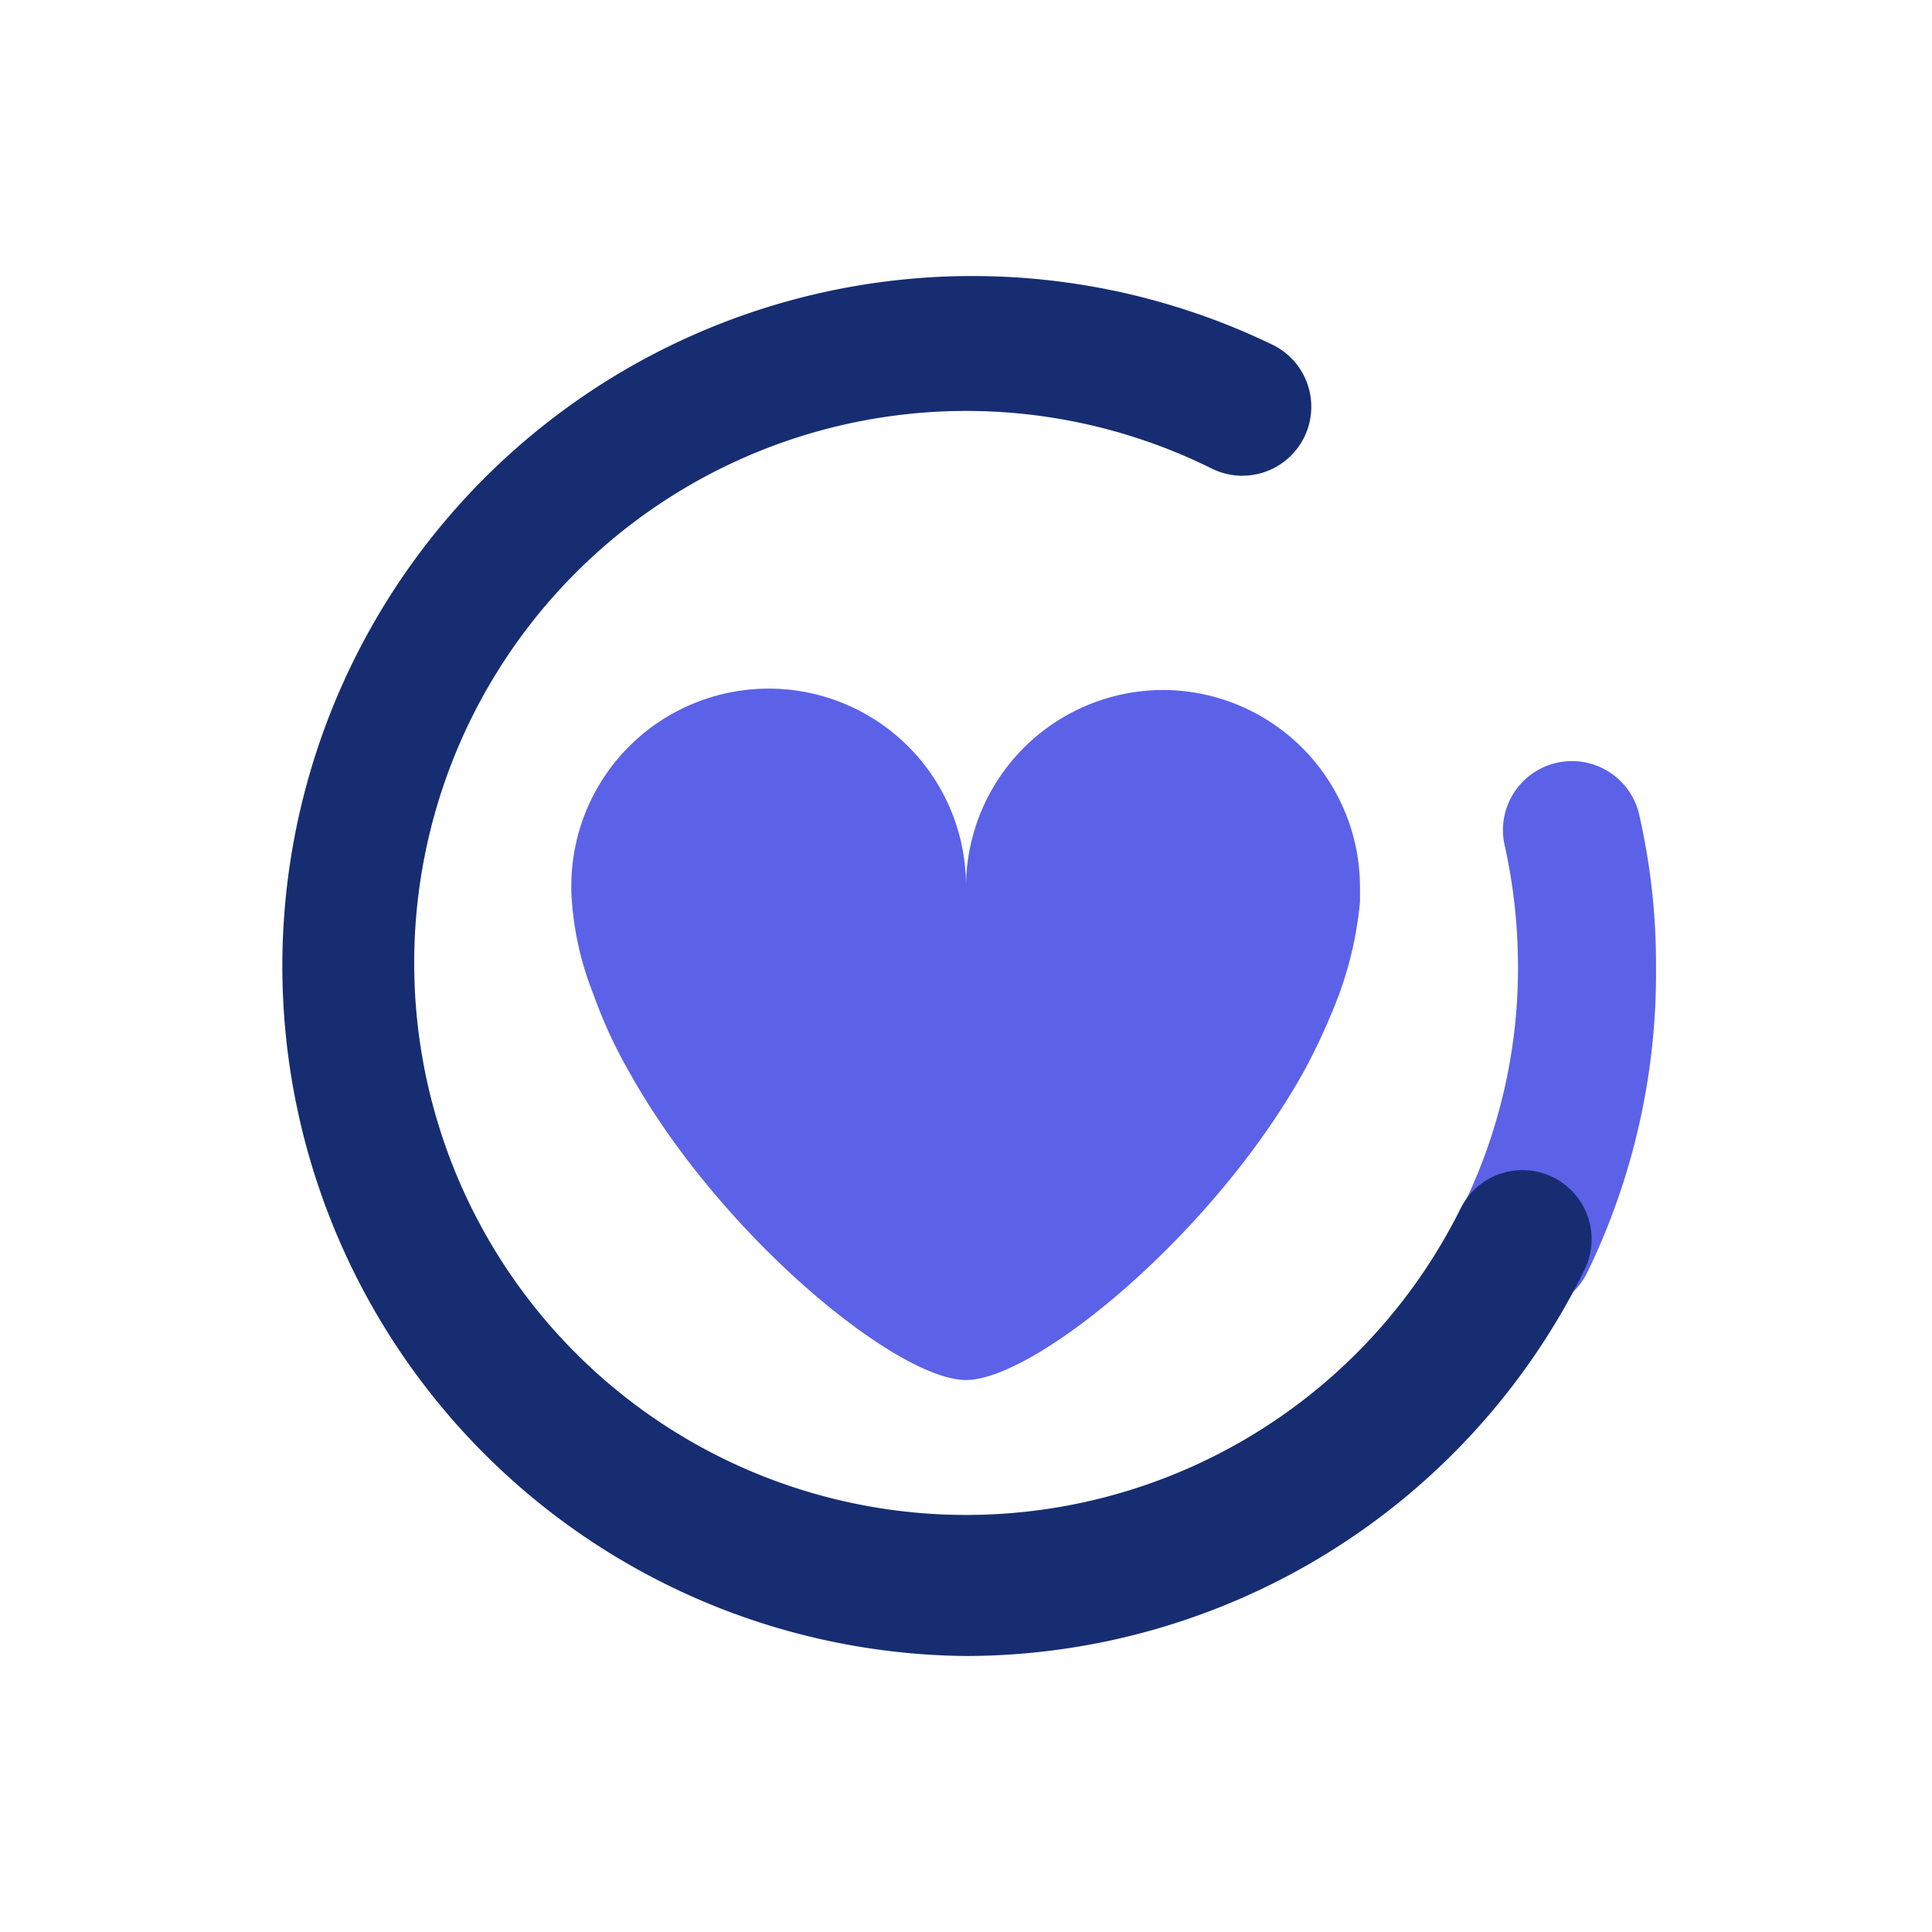
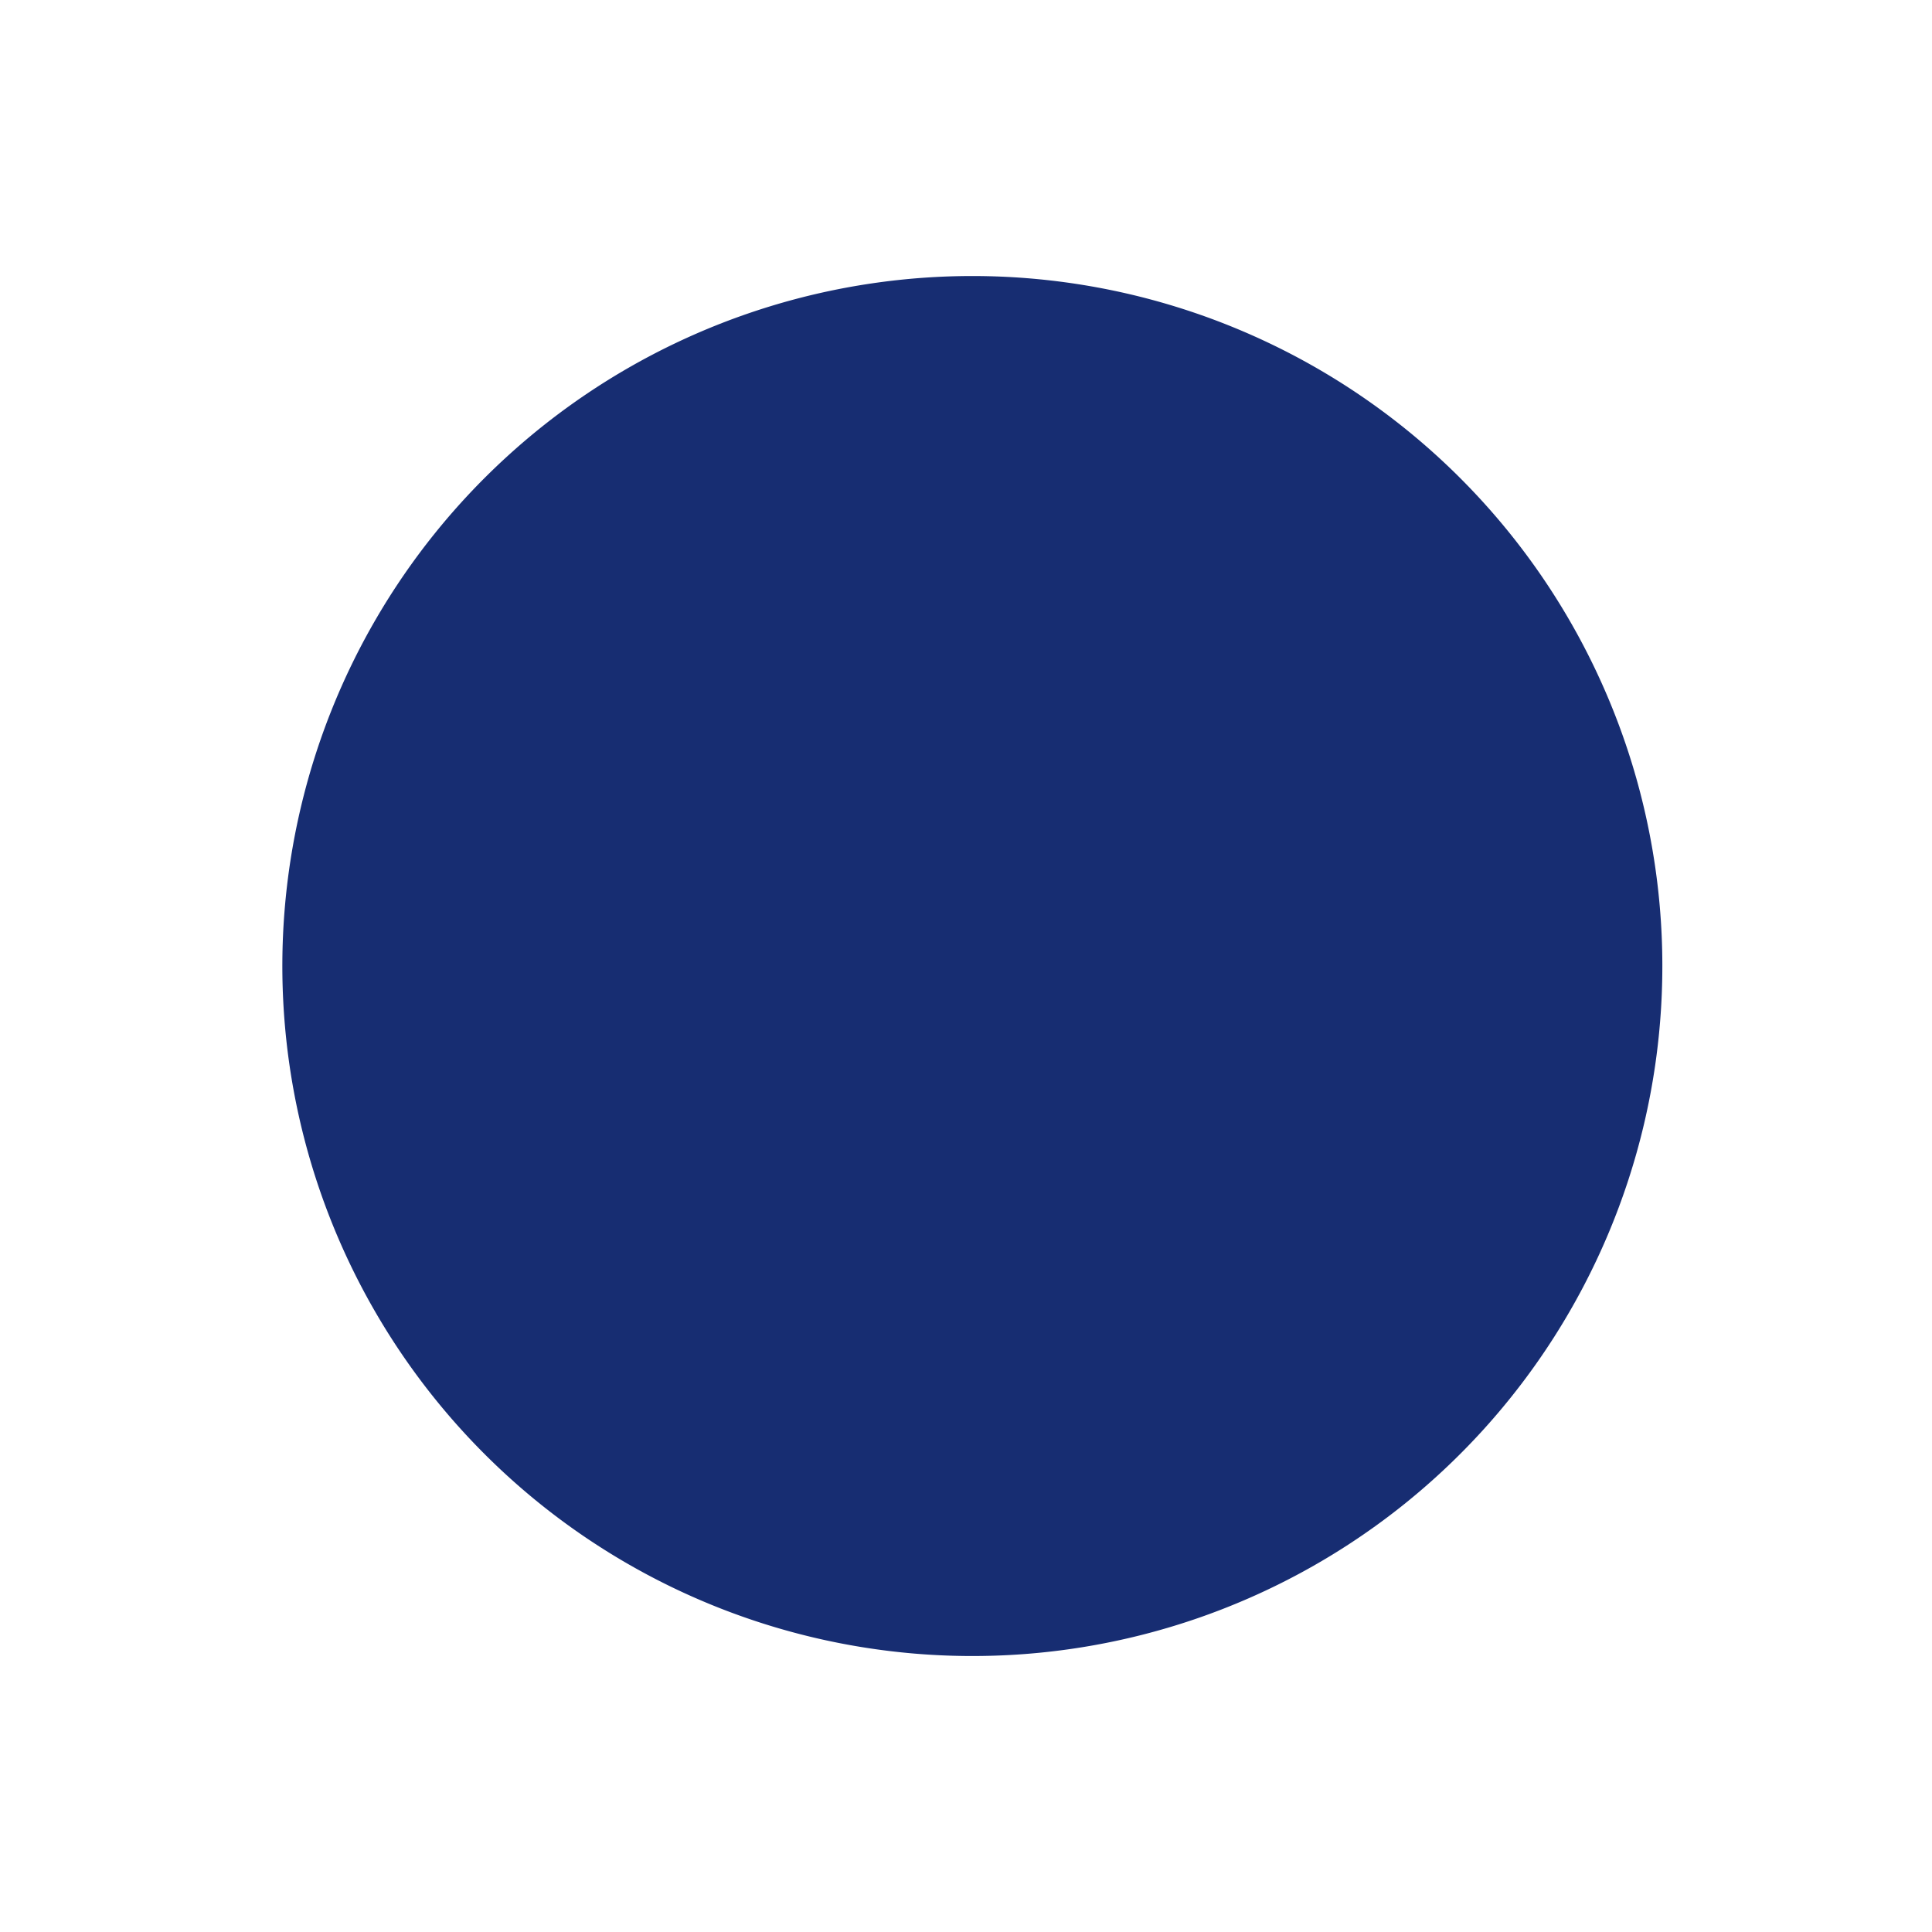
<svg xmlns="http://www.w3.org/2000/svg" viewBox="0 0 28 28">
  <defs>
    <style>.cls-1{fill:none;}.cls-2{fill:#5b62e8;}.cls-3{fill:#172d72;}</style>
  </defs>
  <g id="图层_2" data-name="图层 2">
    <g id="icon">
-       <rect class="cls-1" width="28" height="28" />
-       <path class="cls-2" d="M16.86,10A2.86,2.86,0,0,0,14,12.84h0a2.86,2.86,0,0,0-5.72,0h0s0,.05,0,.08a4.54,4.54,0,0,0,.32,1.49,6.85,6.85,0,0,0,.51,1.11C10.43,17.9,13,20,14,20s3.57-2.1,4.89-4.46a9.13,9.13,0,0,0,.51-1.11,5.32,5.32,0,0,0,.31-1.36c0-.07,0-.14,0-.21A2.86,2.86,0,0,0,16.86,10Z" />
-       <path class="cls-2" d="M22.06,19a1,1,0,0,1-.44-.1,1,1,0,0,1-.45-1.35A7.88,7.88,0,0,0,22,14a8.16,8.16,0,0,0-.2-1.78,1,1,0,0,1,1.95-.44A9.69,9.69,0,0,1,24,14a9.93,9.93,0,0,1-1,4.45A1,1,0,0,1,22.06,19Z" />
-       <path class="cls-3" d="M14,24A10,10,0,1,1,18.45,5a1,1,0,0,1,.45,1.34,1,1,0,0,1-1.34.45,8,8,0,1,0,3.61,10.72,1,1,0,1,1,1.79.9A10,10,0,0,1,14,24Z" />
+       <path class="cls-3" d="M14,24A10,10,0,1,1,18.45,5A10,10,0,0,1,14,24Z" />
    </g>
  </g>
</svg>